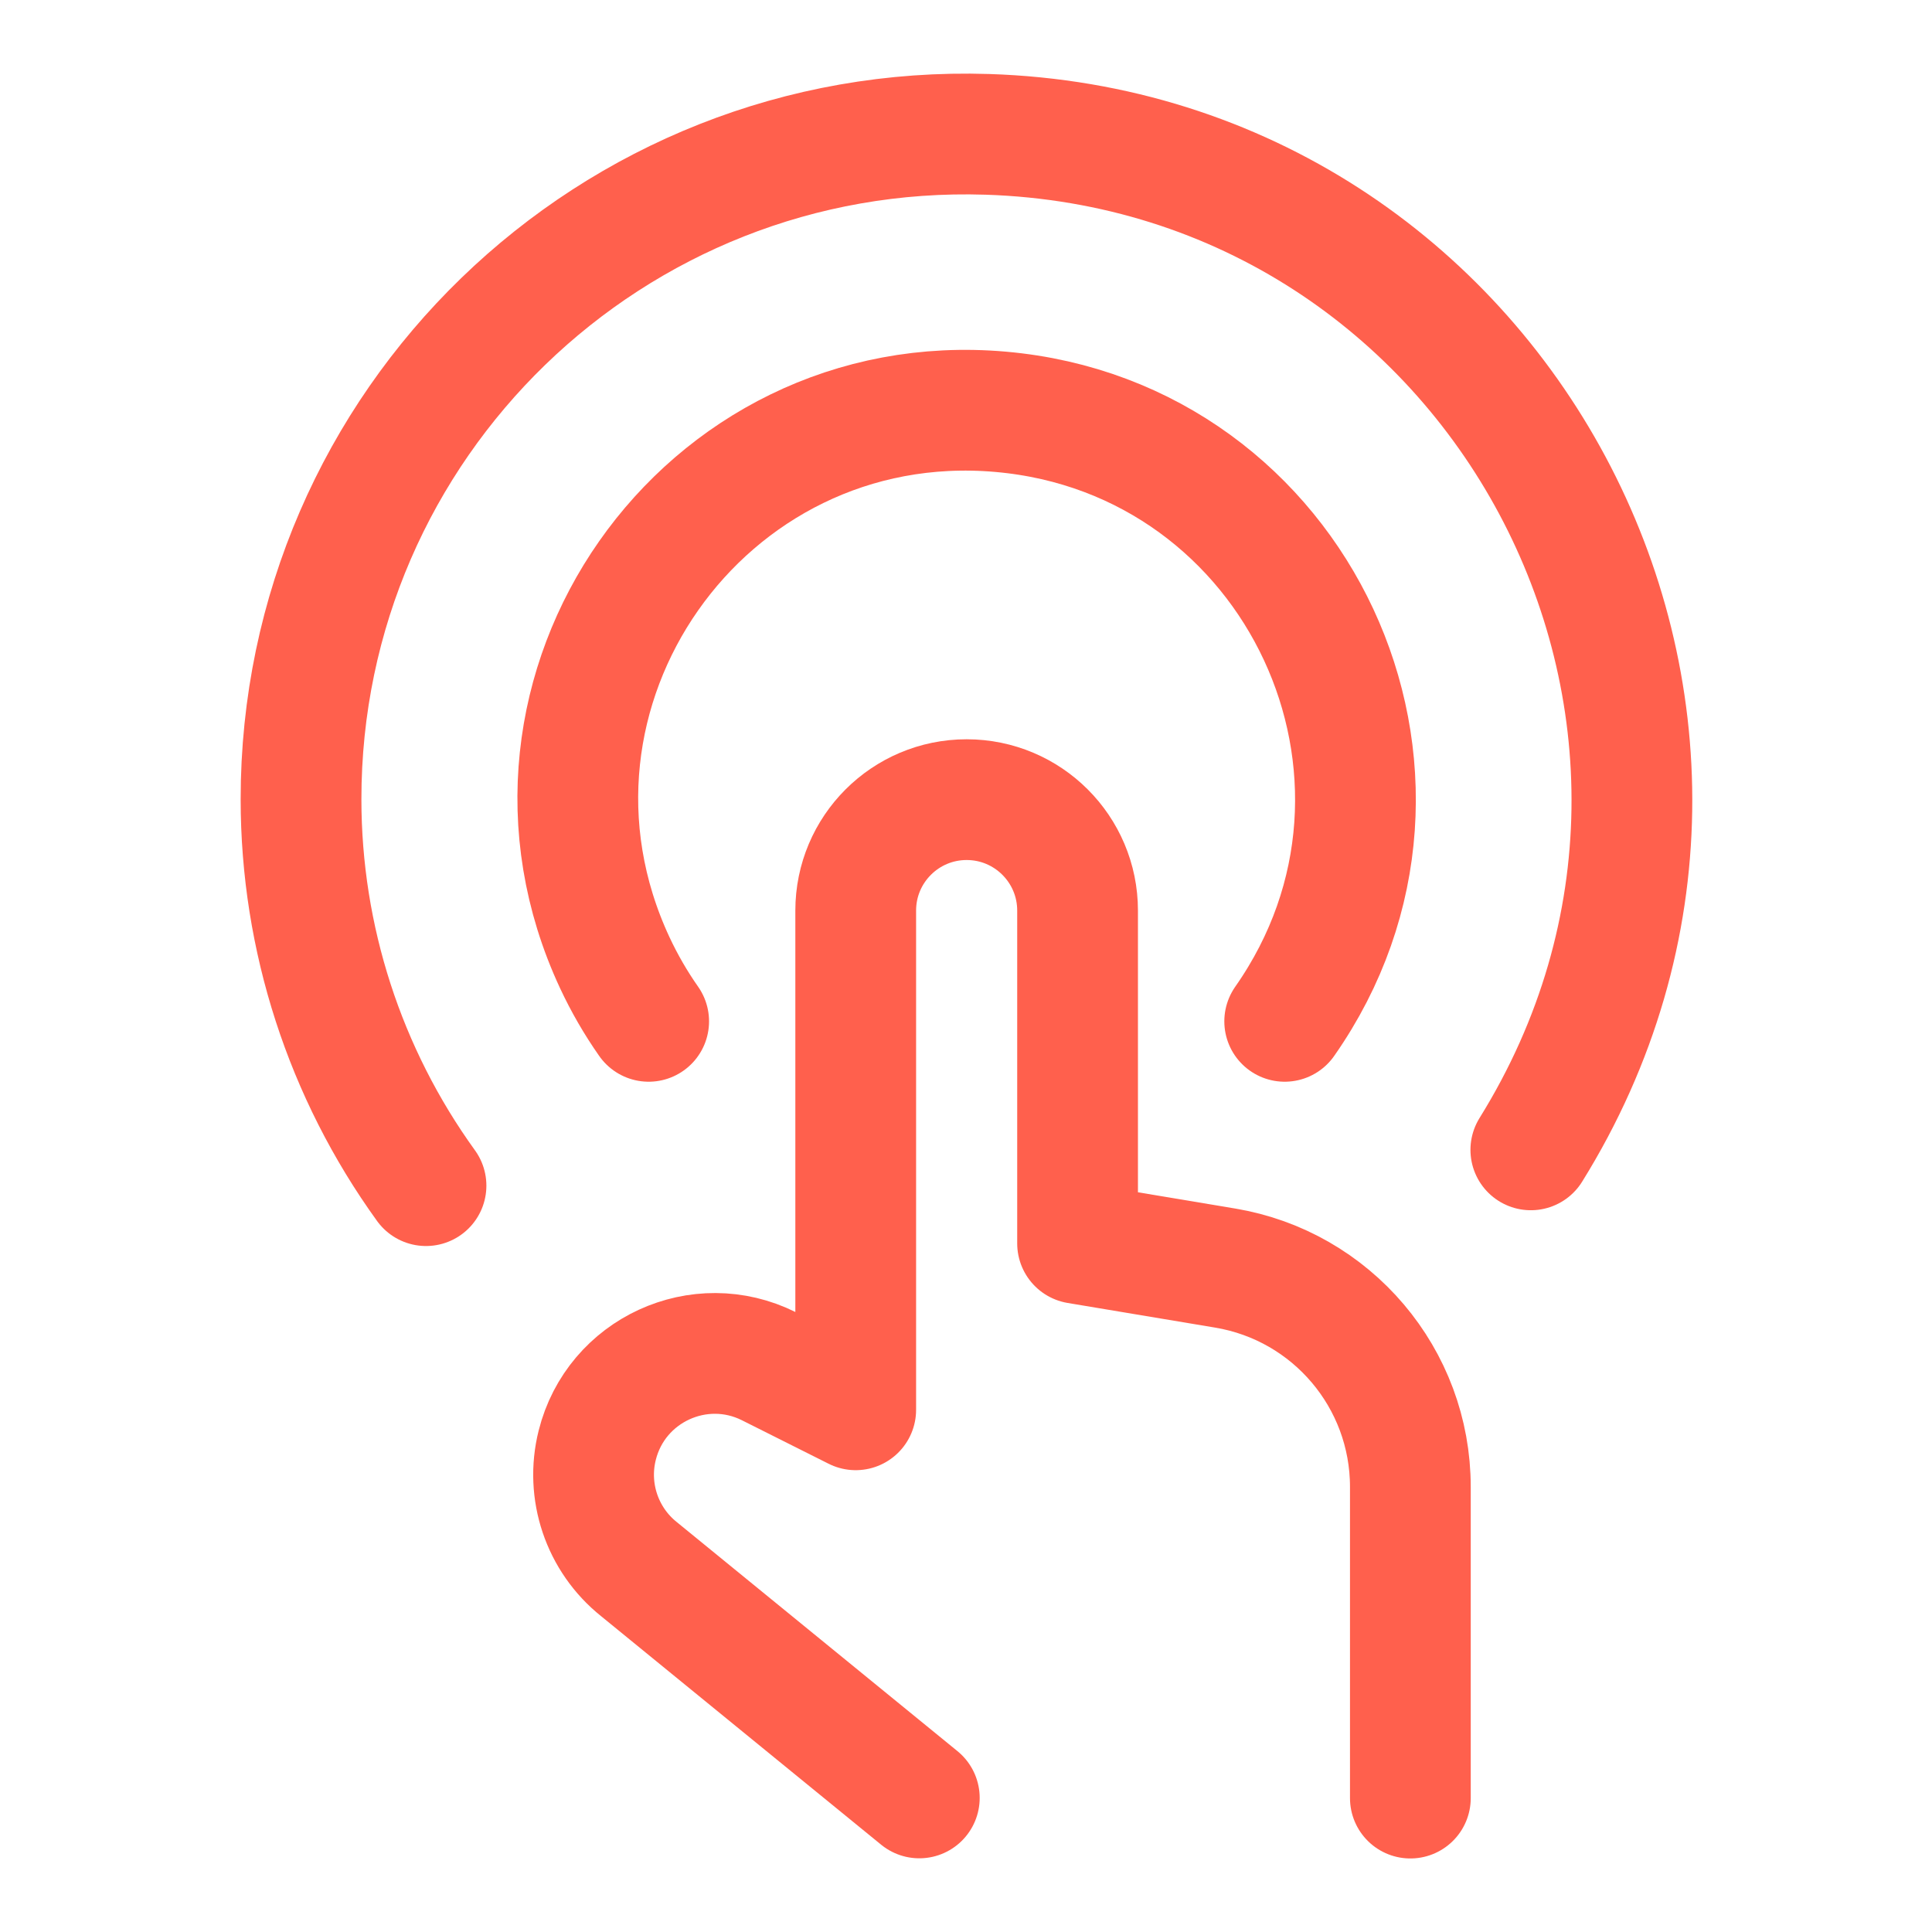
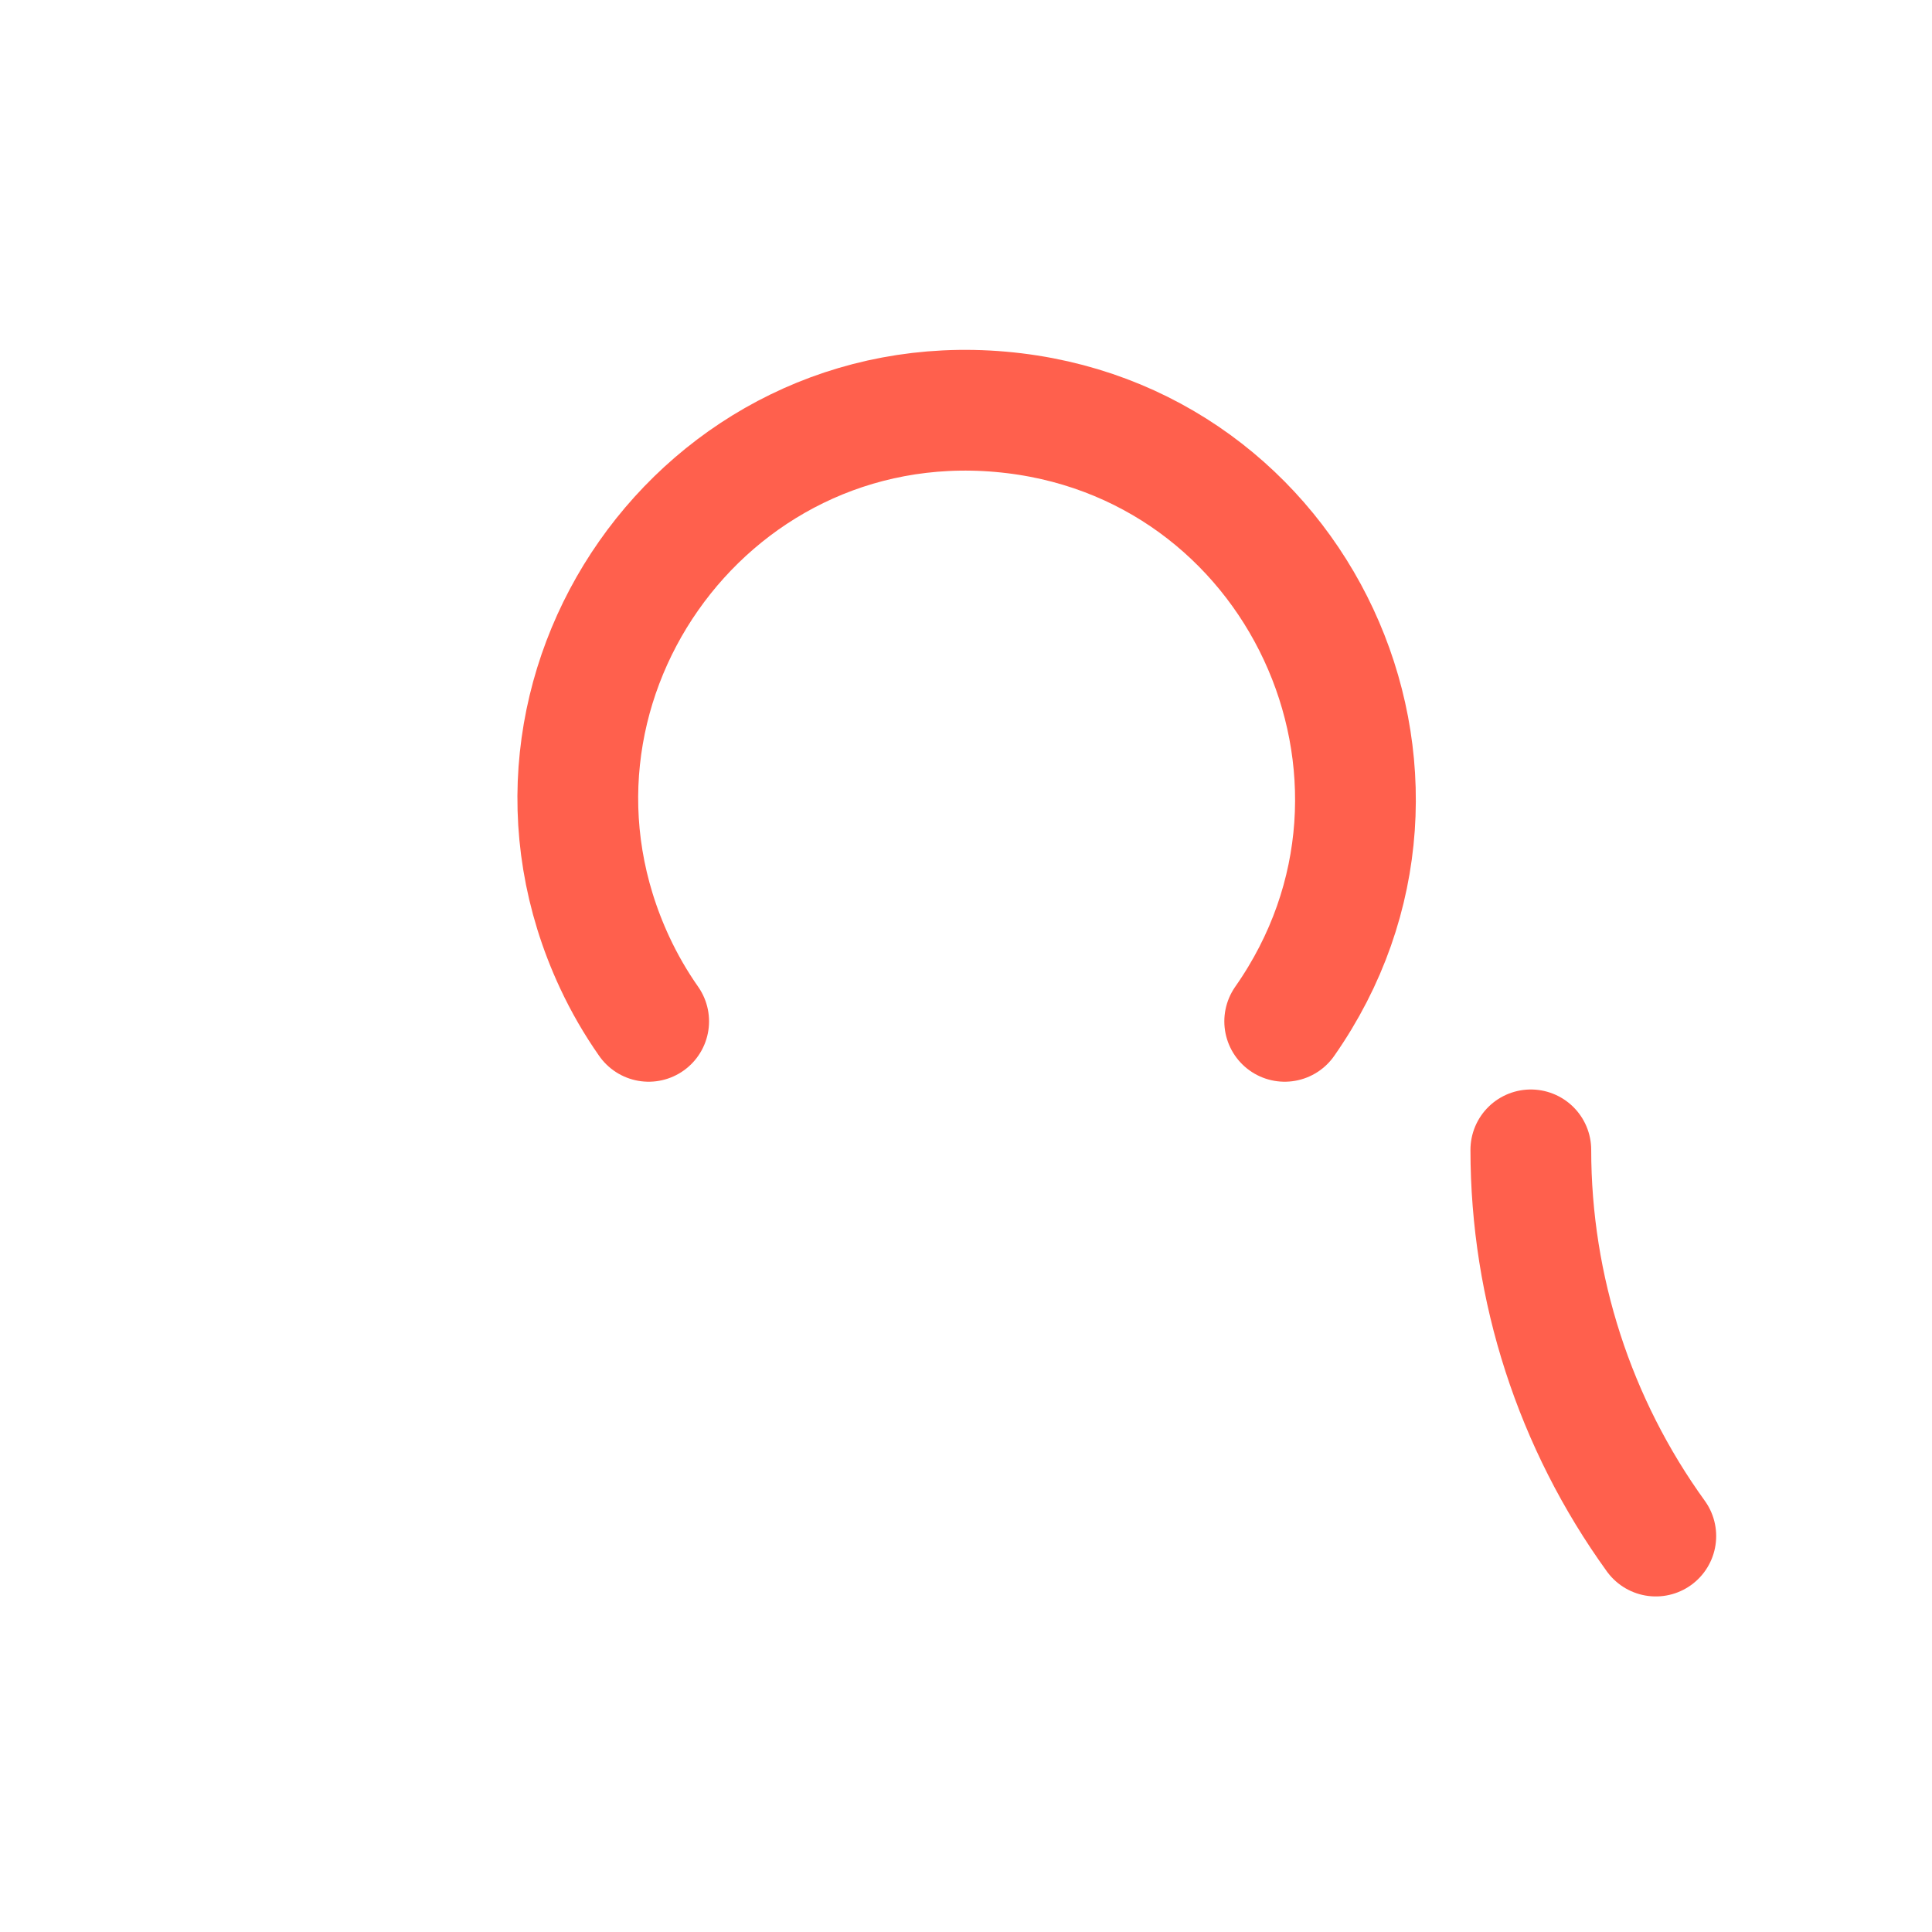
<svg xmlns="http://www.w3.org/2000/svg" fill="none" viewBox="-1.5 -1.5 48 48" id="Gesture-Double-Tap--Streamline-Ultimate" height="48" width="48">
  <desc>
    Gesture Double Tap Streamline Icon: https://streamlinehq.com
  </desc>
-   <path stroke="#ff604d" stroke-linecap="round" stroke-linejoin="round" d="m21.34 43.169 -6.964 -5.683c-0.919 -0.735 -1.325 -1.938 -1.038 -3.08 0.467 -1.867 2.543 -2.822 4.265 -1.962l2.157 1.082v-12.403c0 -1.522 1.234 -2.756 2.756 -2.756s2.756 1.234 2.756 2.756v8.269l3.662 0.612c2.658 0.443 4.606 2.742 4.606 5.437v7.732" stroke-width="3" />
-   <path stroke="#ff604d" stroke-linecap="round" stroke-linejoin="round" d="M36.533 27.068C43.244 16.266 35.745 2.249 23.034 1.838 13.701 1.536 5.972 9.024 5.979 18.362c0.001 3.445 1.088 6.802 3.105 9.595" stroke-width="3" />
+   <path stroke="#ff604d" stroke-linecap="round" stroke-linejoin="round" d="M36.533 27.068c0.001 3.445 1.088 6.802 3.105 9.595" stroke-width="3" />
  <path stroke="#ff604d" stroke-linecap="round" stroke-linejoin="round" d="M30.418 23.875c4.261 -6.082 0.339 -14.496 -7.059 -15.144 -7.398 -0.649 -12.723 6.954 -9.586 13.685 0.238 0.51 0.52 0.998 0.843 1.459" stroke-width="3" />
</svg>